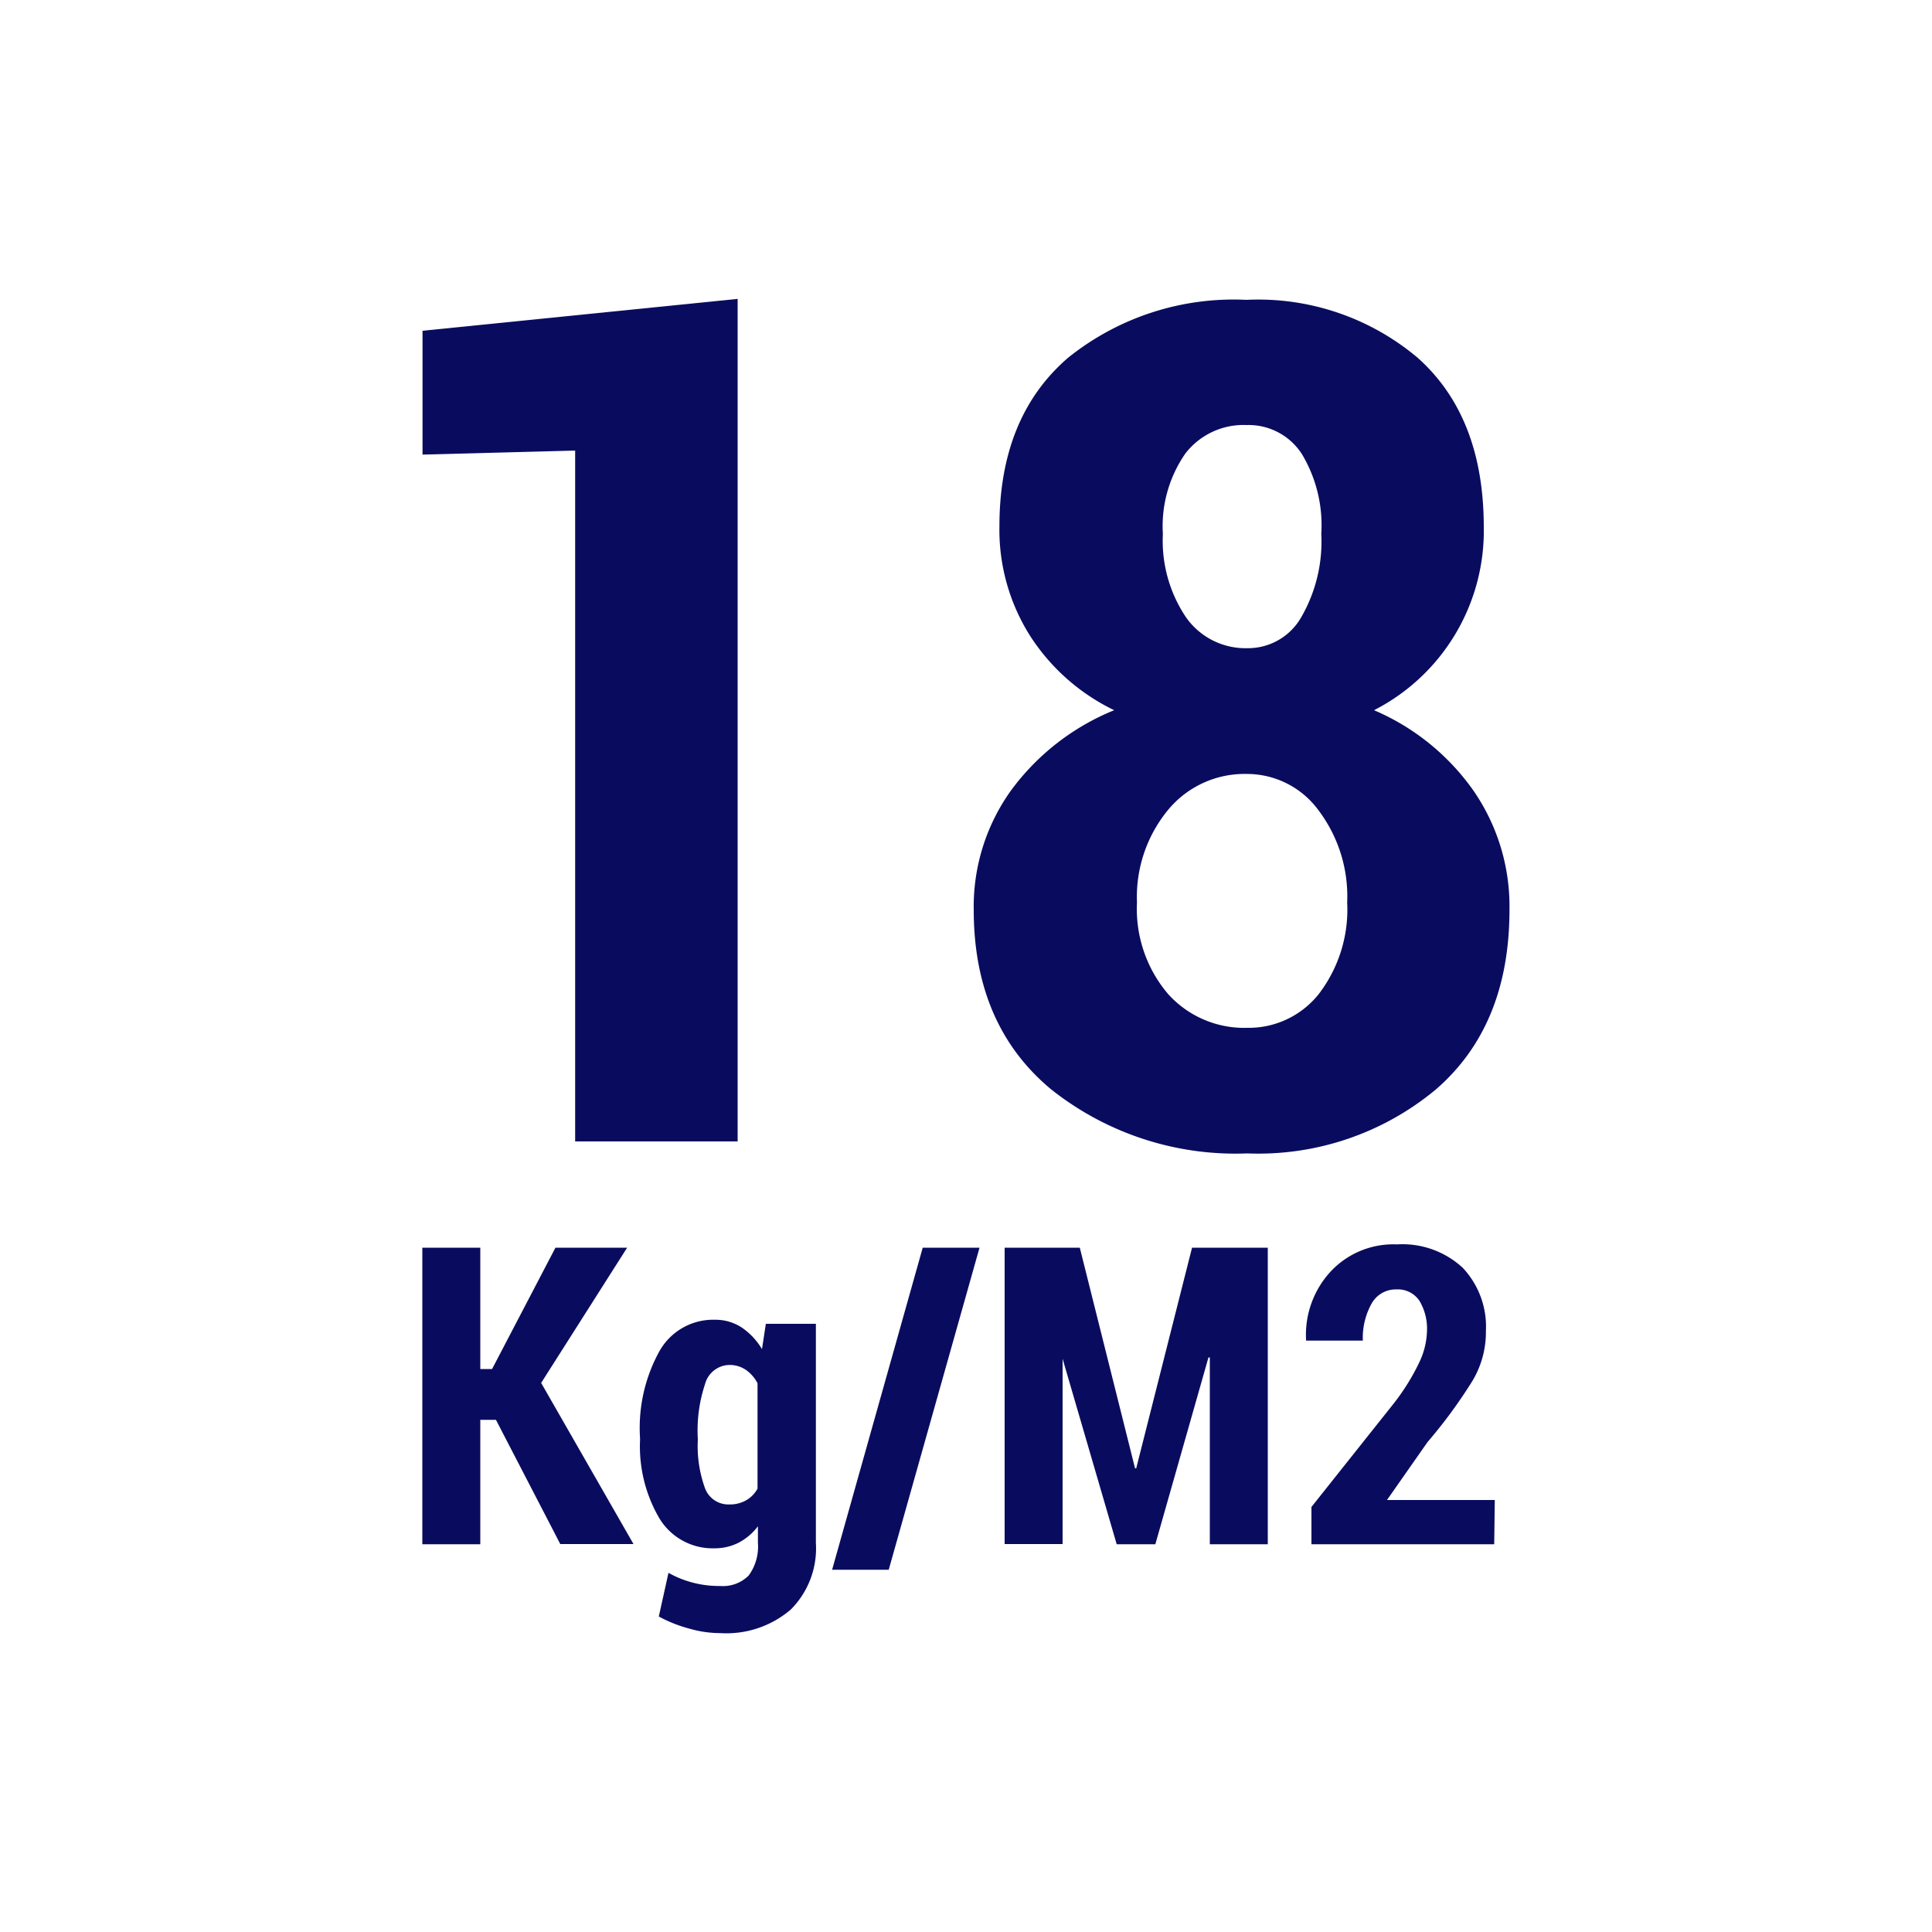
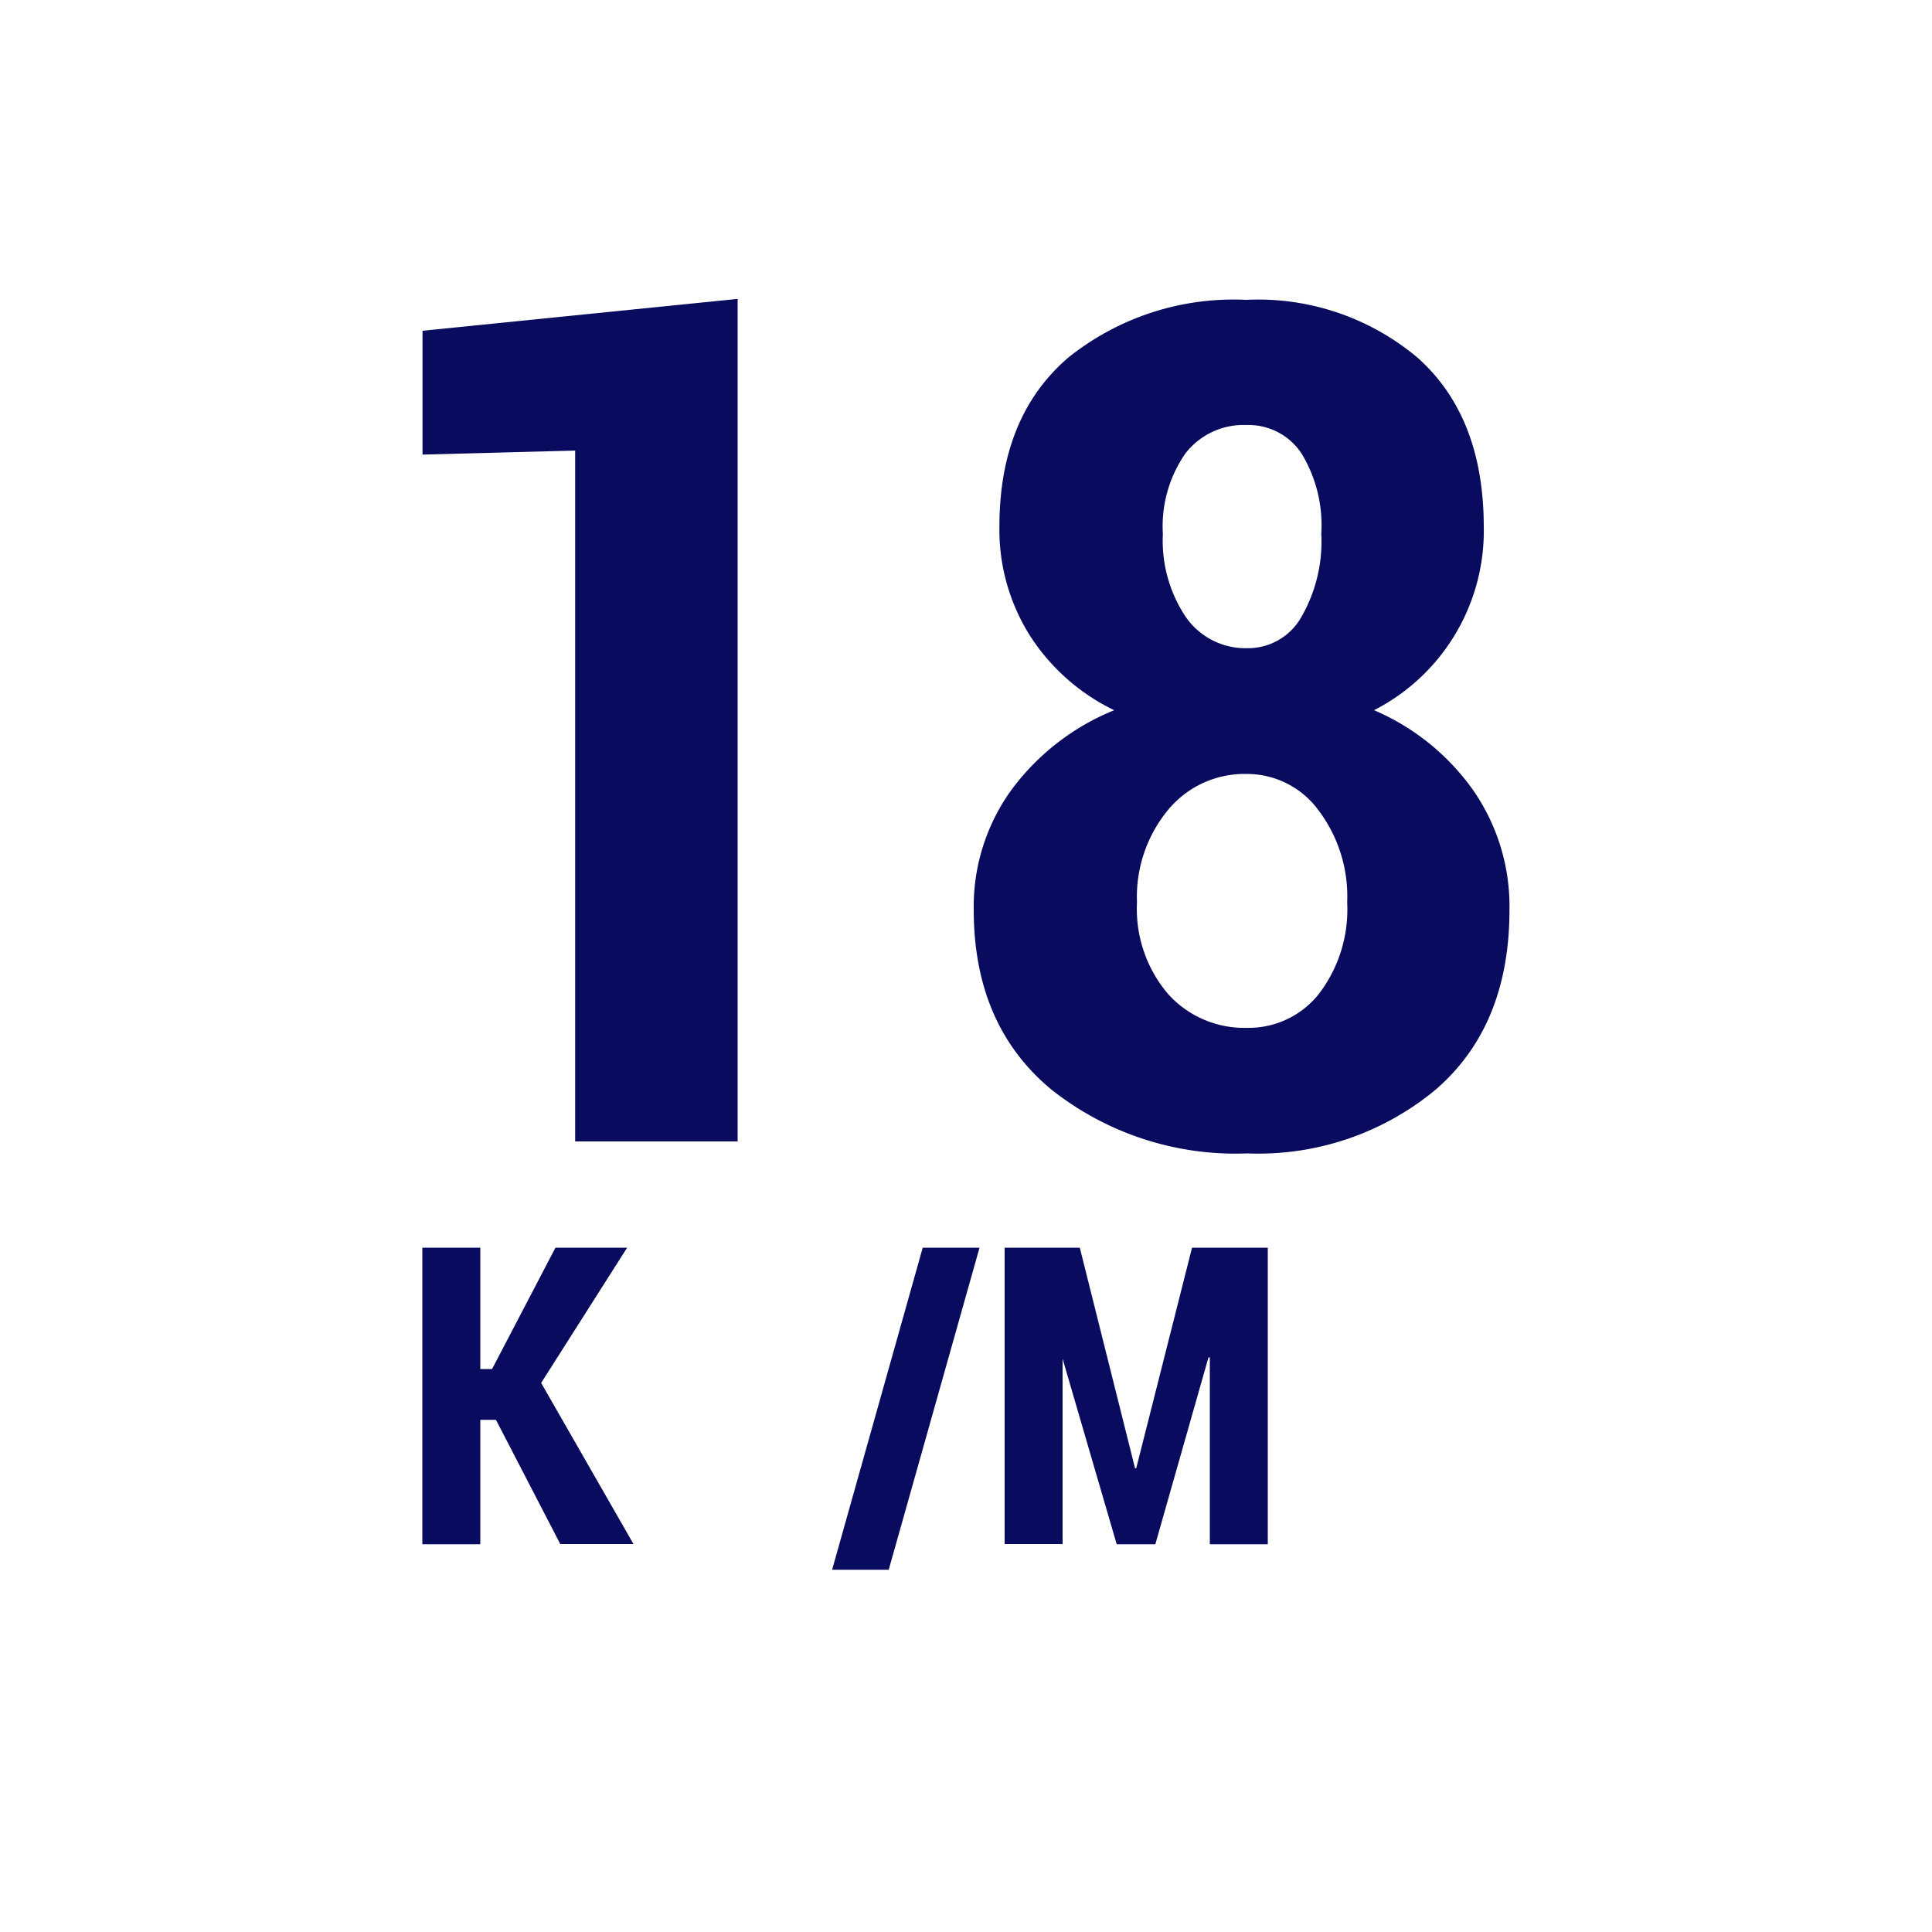
<svg xmlns="http://www.w3.org/2000/svg" id="Capa_1" data-name="Capa 1" viewBox="0 0 100 100">
  <g>
    <g>
      <path d="M38.18,59.08H29.77V23.32l-7.9.21V17.12l16.31-1.65Z" fill="#090c5e" />
      <path d="M76.8,27.25a10.43,10.43,0,0,1-5.68,9.51,12.11,12.11,0,0,1,5.13,4.14,10.53,10.53,0,0,1,1.88,6.19q0,6-3.81,9.3a14.36,14.36,0,0,1-9.76,3.31A15.34,15.34,0,0,1,54.4,56.38q-4-3.33-4-9.29a10.31,10.31,0,0,1,1.94-6.19,12.41,12.41,0,0,1,5.33-4.14,10.7,10.7,0,0,1-4.36-3.86,10.27,10.27,0,0,1-1.58-5.65q0-5.67,3.55-8.73a13.68,13.68,0,0,1,9.23-3,12.81,12.81,0,0,1,8.87,3Q76.79,21.56,76.8,27.25ZM69.73,46.71a7.4,7.4,0,0,0-1.5-4.79,4.59,4.59,0,0,0-3.7-1.86,5.13,5.13,0,0,0-4.07,1.86,7.08,7.08,0,0,0-1.61,4.79,6.79,6.79,0,0,0,1.61,4.74,5.3,5.3,0,0,0,4.1,1.75,4.63,4.63,0,0,0,3.7-1.75A7.19,7.19,0,0,0,69.73,46.71ZM68.39,27.63a7.16,7.16,0,0,0-1-4.12A3.28,3.28,0,0,0,64.53,22a3.8,3.8,0,0,0-3.18,1.48,6.6,6.6,0,0,0-1.16,4.16,7.09,7.09,0,0,0,1.19,4.3,3.76,3.76,0,0,0,3.18,1.61,3.17,3.17,0,0,0,2.79-1.6A7.83,7.83,0,0,0,68.39,27.63Z" fill="#090c5e" />
    </g>
    <g>
      <path d="M25.67,73.49h-.81v6.44h-3V64.58h3v6.28h.61l3.28-6.28h3.71l-4.45,7,4.78,8.34H29Z" fill="#090c5e" />
-       <path d="M33.12,74.29a8.21,8.21,0,0,1,1-4.33A3.19,3.19,0,0,1,37,68.31a2.49,2.49,0,0,1,1.39.4,3.55,3.55,0,0,1,1.05,1.12l.2-1.31h2.59V79.86a4.48,4.48,0,0,1-1.3,3.45,5.12,5.12,0,0,1-3.64,1.22,5.78,5.78,0,0,1-1.6-.23,7.12,7.12,0,0,1-1.59-.63l.5-2.26a5.34,5.34,0,0,0,2.67.68,1.88,1.88,0,0,0,1.48-.54,2.54,2.54,0,0,0,.48-1.7V79a3,3,0,0,1-1,.85,2.72,2.72,0,0,1-1.26.29,3.22,3.22,0,0,1-2.84-1.55,7.37,7.37,0,0,1-1-4.09Zm3,.22A6.41,6.41,0,0,0,36.48,77a1.29,1.29,0,0,0,1.26.87,1.7,1.7,0,0,0,.87-.21,1.53,1.53,0,0,0,.6-.61V71.6a1.9,1.9,0,0,0-.61-.7,1.49,1.49,0,0,0-.85-.25,1.33,1.33,0,0,0-1.26,1,7.61,7.61,0,0,0-.38,2.64Z" fill="#090c5e" />
      <path d="M46,81.25H43.07l4.69-16.67H50.7Z" fill="#090c5e" />
      <path d="M58.75,76h.06L61.7,64.58h3.92V79.93h-3V70.26h-.07L59.8,79.93h-2L55,70.33H55v9.59H52V64.58h3.89Z" fill="#090c5e" />
-       <path d="M77.34,79.93H67.88V78l4.27-5.37a11.44,11.44,0,0,0,1.31-2.11,4,4,0,0,0,.4-1.61,2.8,2.8,0,0,0-.39-1.58,1.34,1.34,0,0,0-1.19-.59,1.43,1.43,0,0,0-1.29.74,3.65,3.65,0,0,0-.45,1.91H67.6l0-.07a4.83,4.83,0,0,1,1.25-3.48,4.44,4.44,0,0,1,3.46-1.43,4.59,4.59,0,0,1,3.4,1.21,4.44,4.44,0,0,1,1.2,3.28,4.9,4.9,0,0,1-.7,2.58,25.8,25.8,0,0,1-2.32,3.16l-2.1,3h5.58Z" fill="#090c5e" />
    </g>
  </g>
</svg>